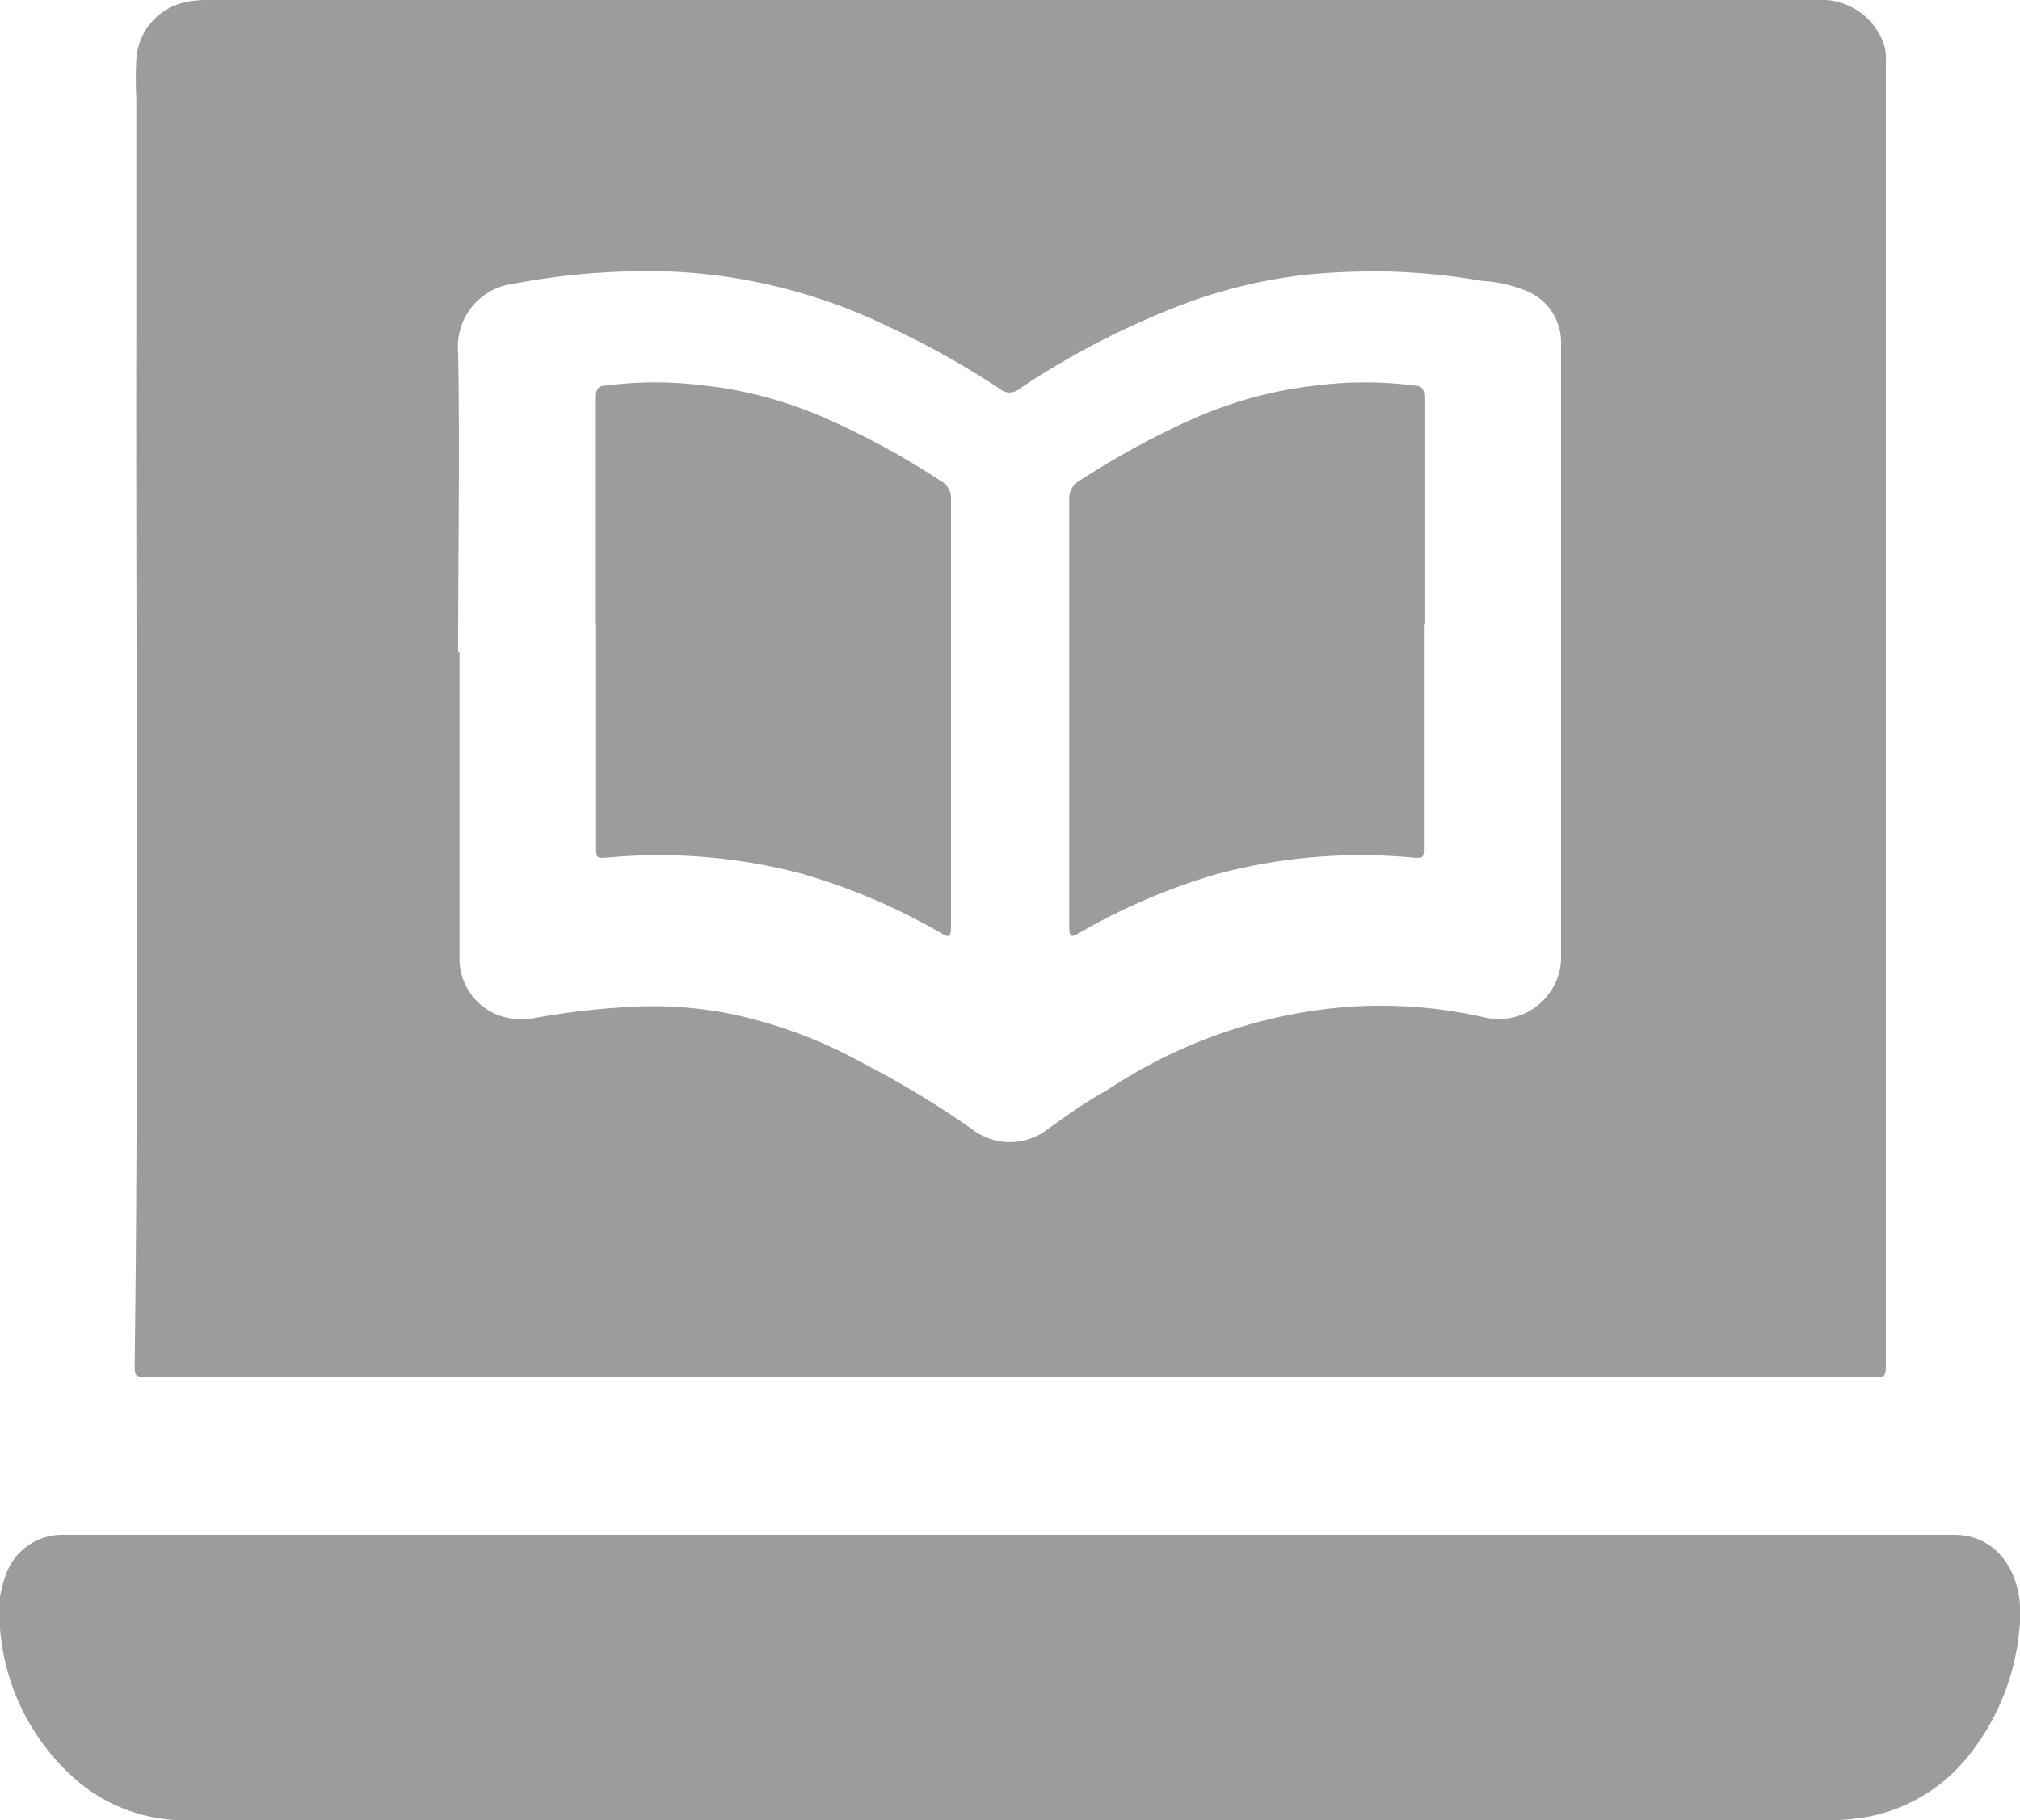
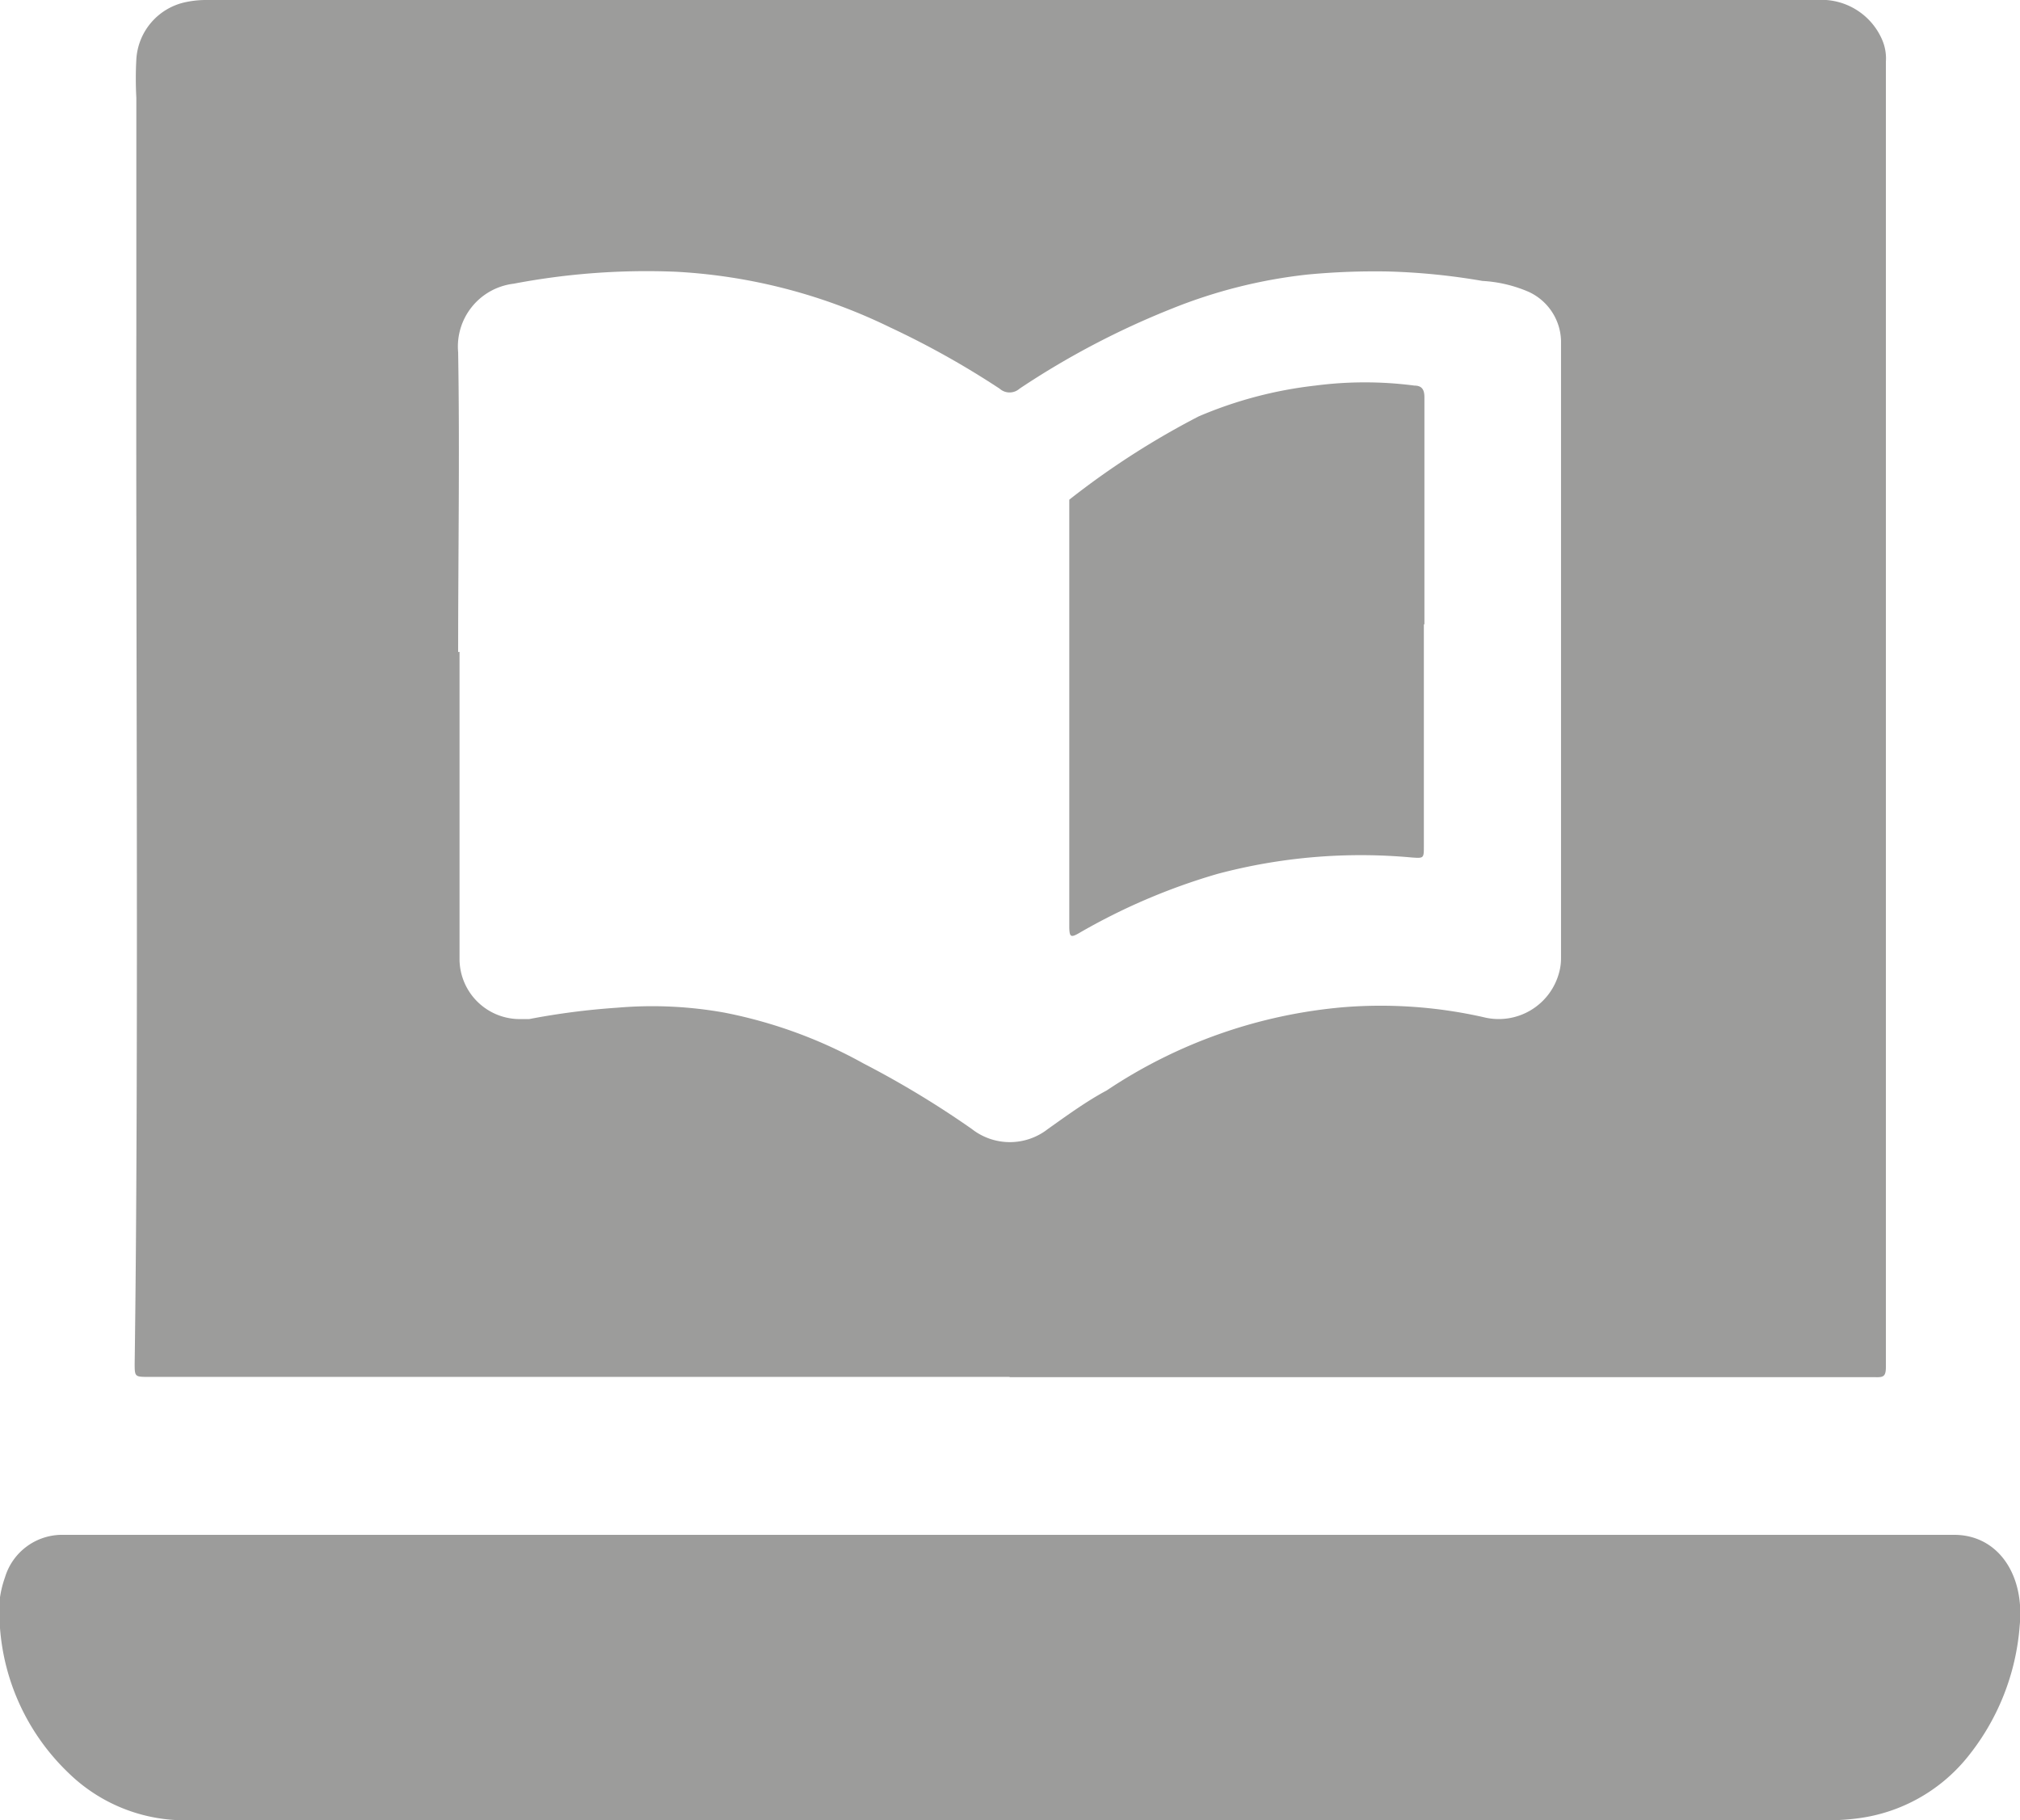
<svg xmlns="http://www.w3.org/2000/svg" viewBox="0 0 72.75 65.57">
  <defs>
    <style>.cls-1{fill:#9c9c9b;}</style>
  </defs>
  <g id="Capa_2" data-name="Capa 2">
    <g id="_5" data-name="5">
      <path class="cls-1" d="M36.38,55.29h34c1.56,0,2.54,1.41,2.36,3.26a8.53,8.53,0,0,1-1.9,4.77,6.07,6.07,0,0,1-3.91,2.18,8.47,8.47,0,0,1-1.33.07H6.86a6,6,0,0,1-4.41-1.72A8.06,8.06,0,0,1,0,58.65a3.79,3.79,0,0,1,.18-1.83,2.15,2.15,0,0,1,2-1.53H36.38Z" />
      <path class="cls-1" d="M36.36,49.6h-31c-.5,0-.51,0-.51-.48C5,38.53,4.89,22.6,4.91,12V3.52a12.71,12.71,0,0,1,0-1.38A2.24,2.24,0,0,1,6.72.07,3.46,3.46,0,0,1,7.43,0h58a2.38,2.38,0,0,1,2.35,1.42,1.7,1.7,0,0,1,.14.8c0,3.88,0,7.76,0,11.66V48.17c0,.35,0,.71,0,1.06s-.08.39-.38.38c-.75,0-1.51,0-2.26,0H36.36ZM16.55,23.48c0,3.7,0,7.4,0,11.1a2.17,2.17,0,0,0,2.23,2.13l.28,0a26.09,26.09,0,0,1,3.18-.41,14.68,14.68,0,0,1,3.86.18,17,17,0,0,1,5,1.83A34.16,34.16,0,0,1,35,40.67a2.22,2.22,0,0,0,2.74,0c.69-.49,1.39-1,2.12-1.39a18.13,18.13,0,0,1,8.56-3,16.82,16.82,0,0,1,5,.36A2.25,2.25,0,0,0,56.16,35a1.91,1.91,0,0,0,.06-.48c0-6.47,0-12.93,0-19.4,0-.95,0-1.9,0-2.85a2,2,0,0,0-1.15-1.75,4.86,4.86,0,0,0-1.68-.4A23.6,23.6,0,0,0,50,9.78a25.74,25.74,0,0,0-2.91.11,18.38,18.38,0,0,0-4.89,1.23A29.55,29.55,0,0,0,36.72,14,.54.54,0,0,1,36,14a31.15,31.15,0,0,0-3.95-2.21,20,20,0,0,0-7.69-2,25.56,25.56,0,0,0-5.86.43,2.28,2.28,0,0,0-2,2.47c.06,3.6,0,7.2,0,10.8Z" />
-       <path class="cls-1" d="M51.28,22.48v8c0,.44,0,.44-.43.41a20.07,20.07,0,0,0-7,.59,22.37,22.37,0,0,0-5,2.14c-.28.16-.33.13-.34-.19V18a.71.71,0,0,1,.37-.68A29.15,29.15,0,0,1,43.17,15a14.9,14.9,0,0,1,4.2-1.11,13.76,13.76,0,0,1,3.57,0c.28,0,.36.16.36.42V22.5h0Z" />
-       <path class="cls-1" d="M21.47,22.48v8c0,.44,0,.44.43.41a20.07,20.07,0,0,1,7,.59,22.18,22.18,0,0,1,5,2.14c.28.16.34.13.35-.19V18a.7.7,0,0,0-.38-.68A28.18,28.18,0,0,0,29.58,15a14.83,14.83,0,0,0-4.19-1.11,13.84,13.84,0,0,0-3.58,0c-.28,0-.35.16-.35.42V22.5h0Z" />
+       <path class="cls-1" d="M51.28,22.48v8c0,.44,0,.44-.43.41a20.07,20.07,0,0,0-7,.59,22.37,22.37,0,0,0-5,2.14c-.28.16-.33.13-.34-.19V18A29.15,29.15,0,0,1,43.17,15a14.9,14.9,0,0,1,4.2-1.11,13.76,13.76,0,0,1,3.57,0c.28,0,.36.16.36.42V22.5h0Z" />
    </g>
  </g>
</svg>